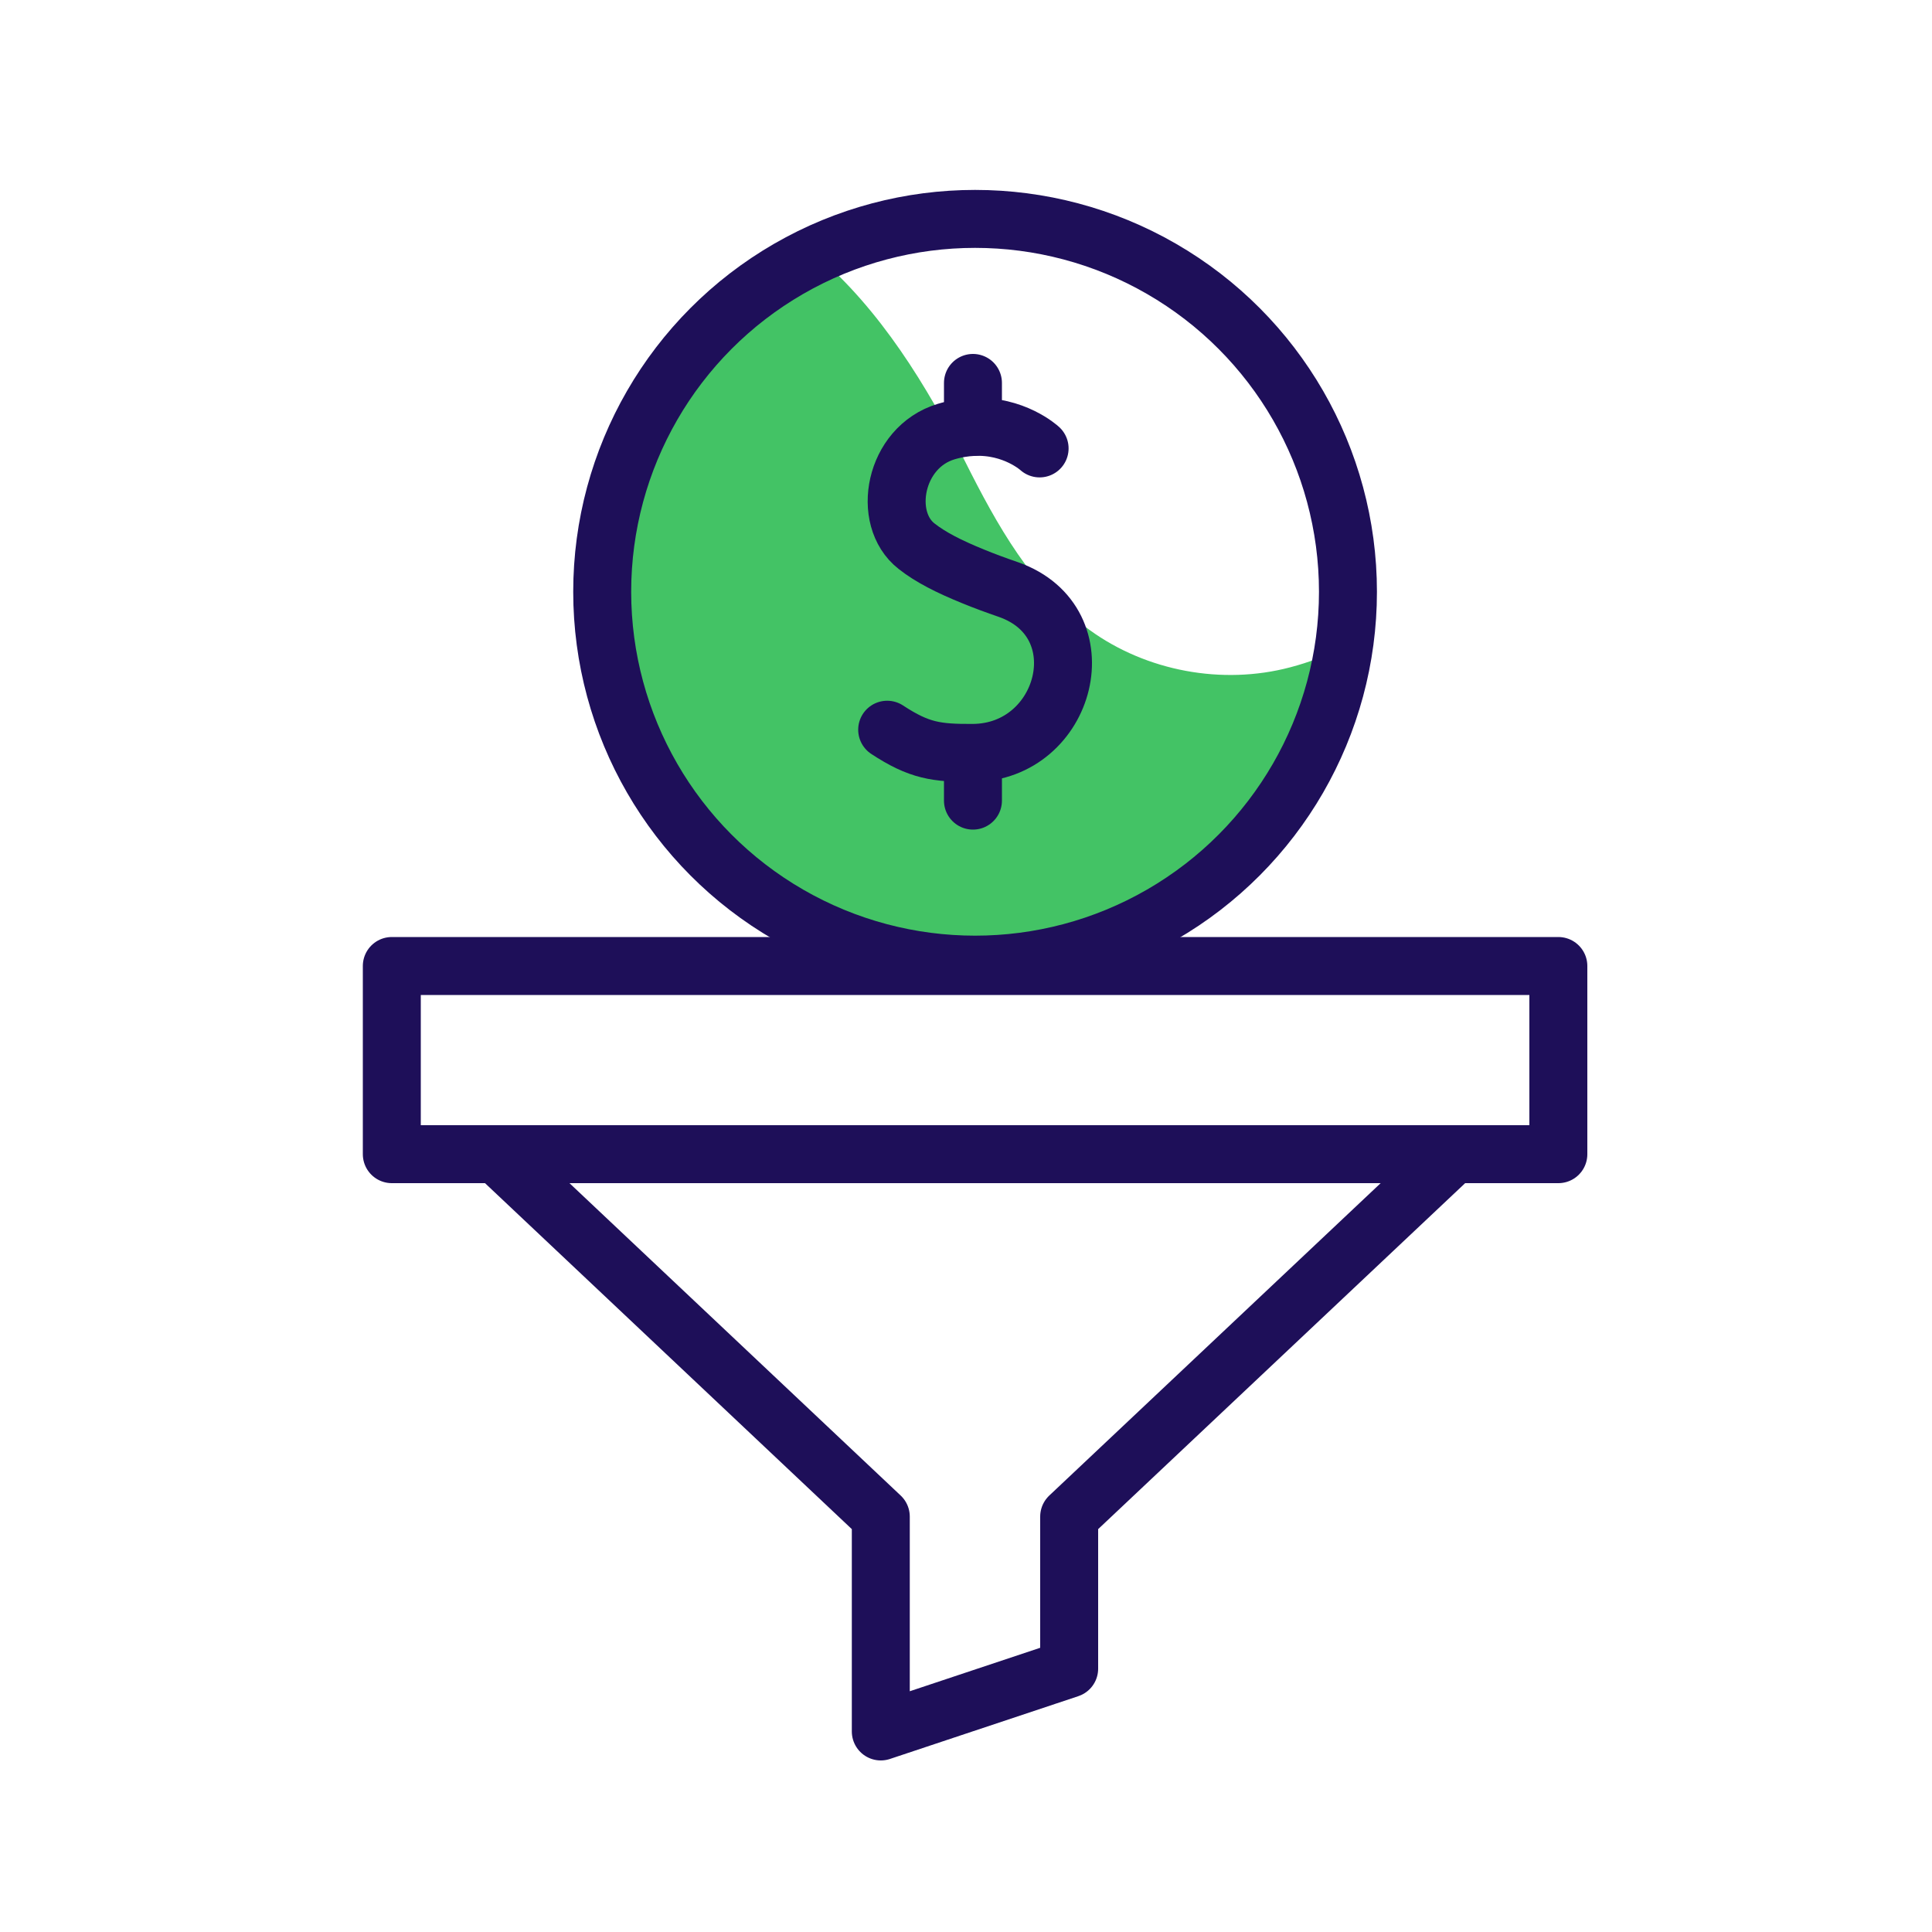
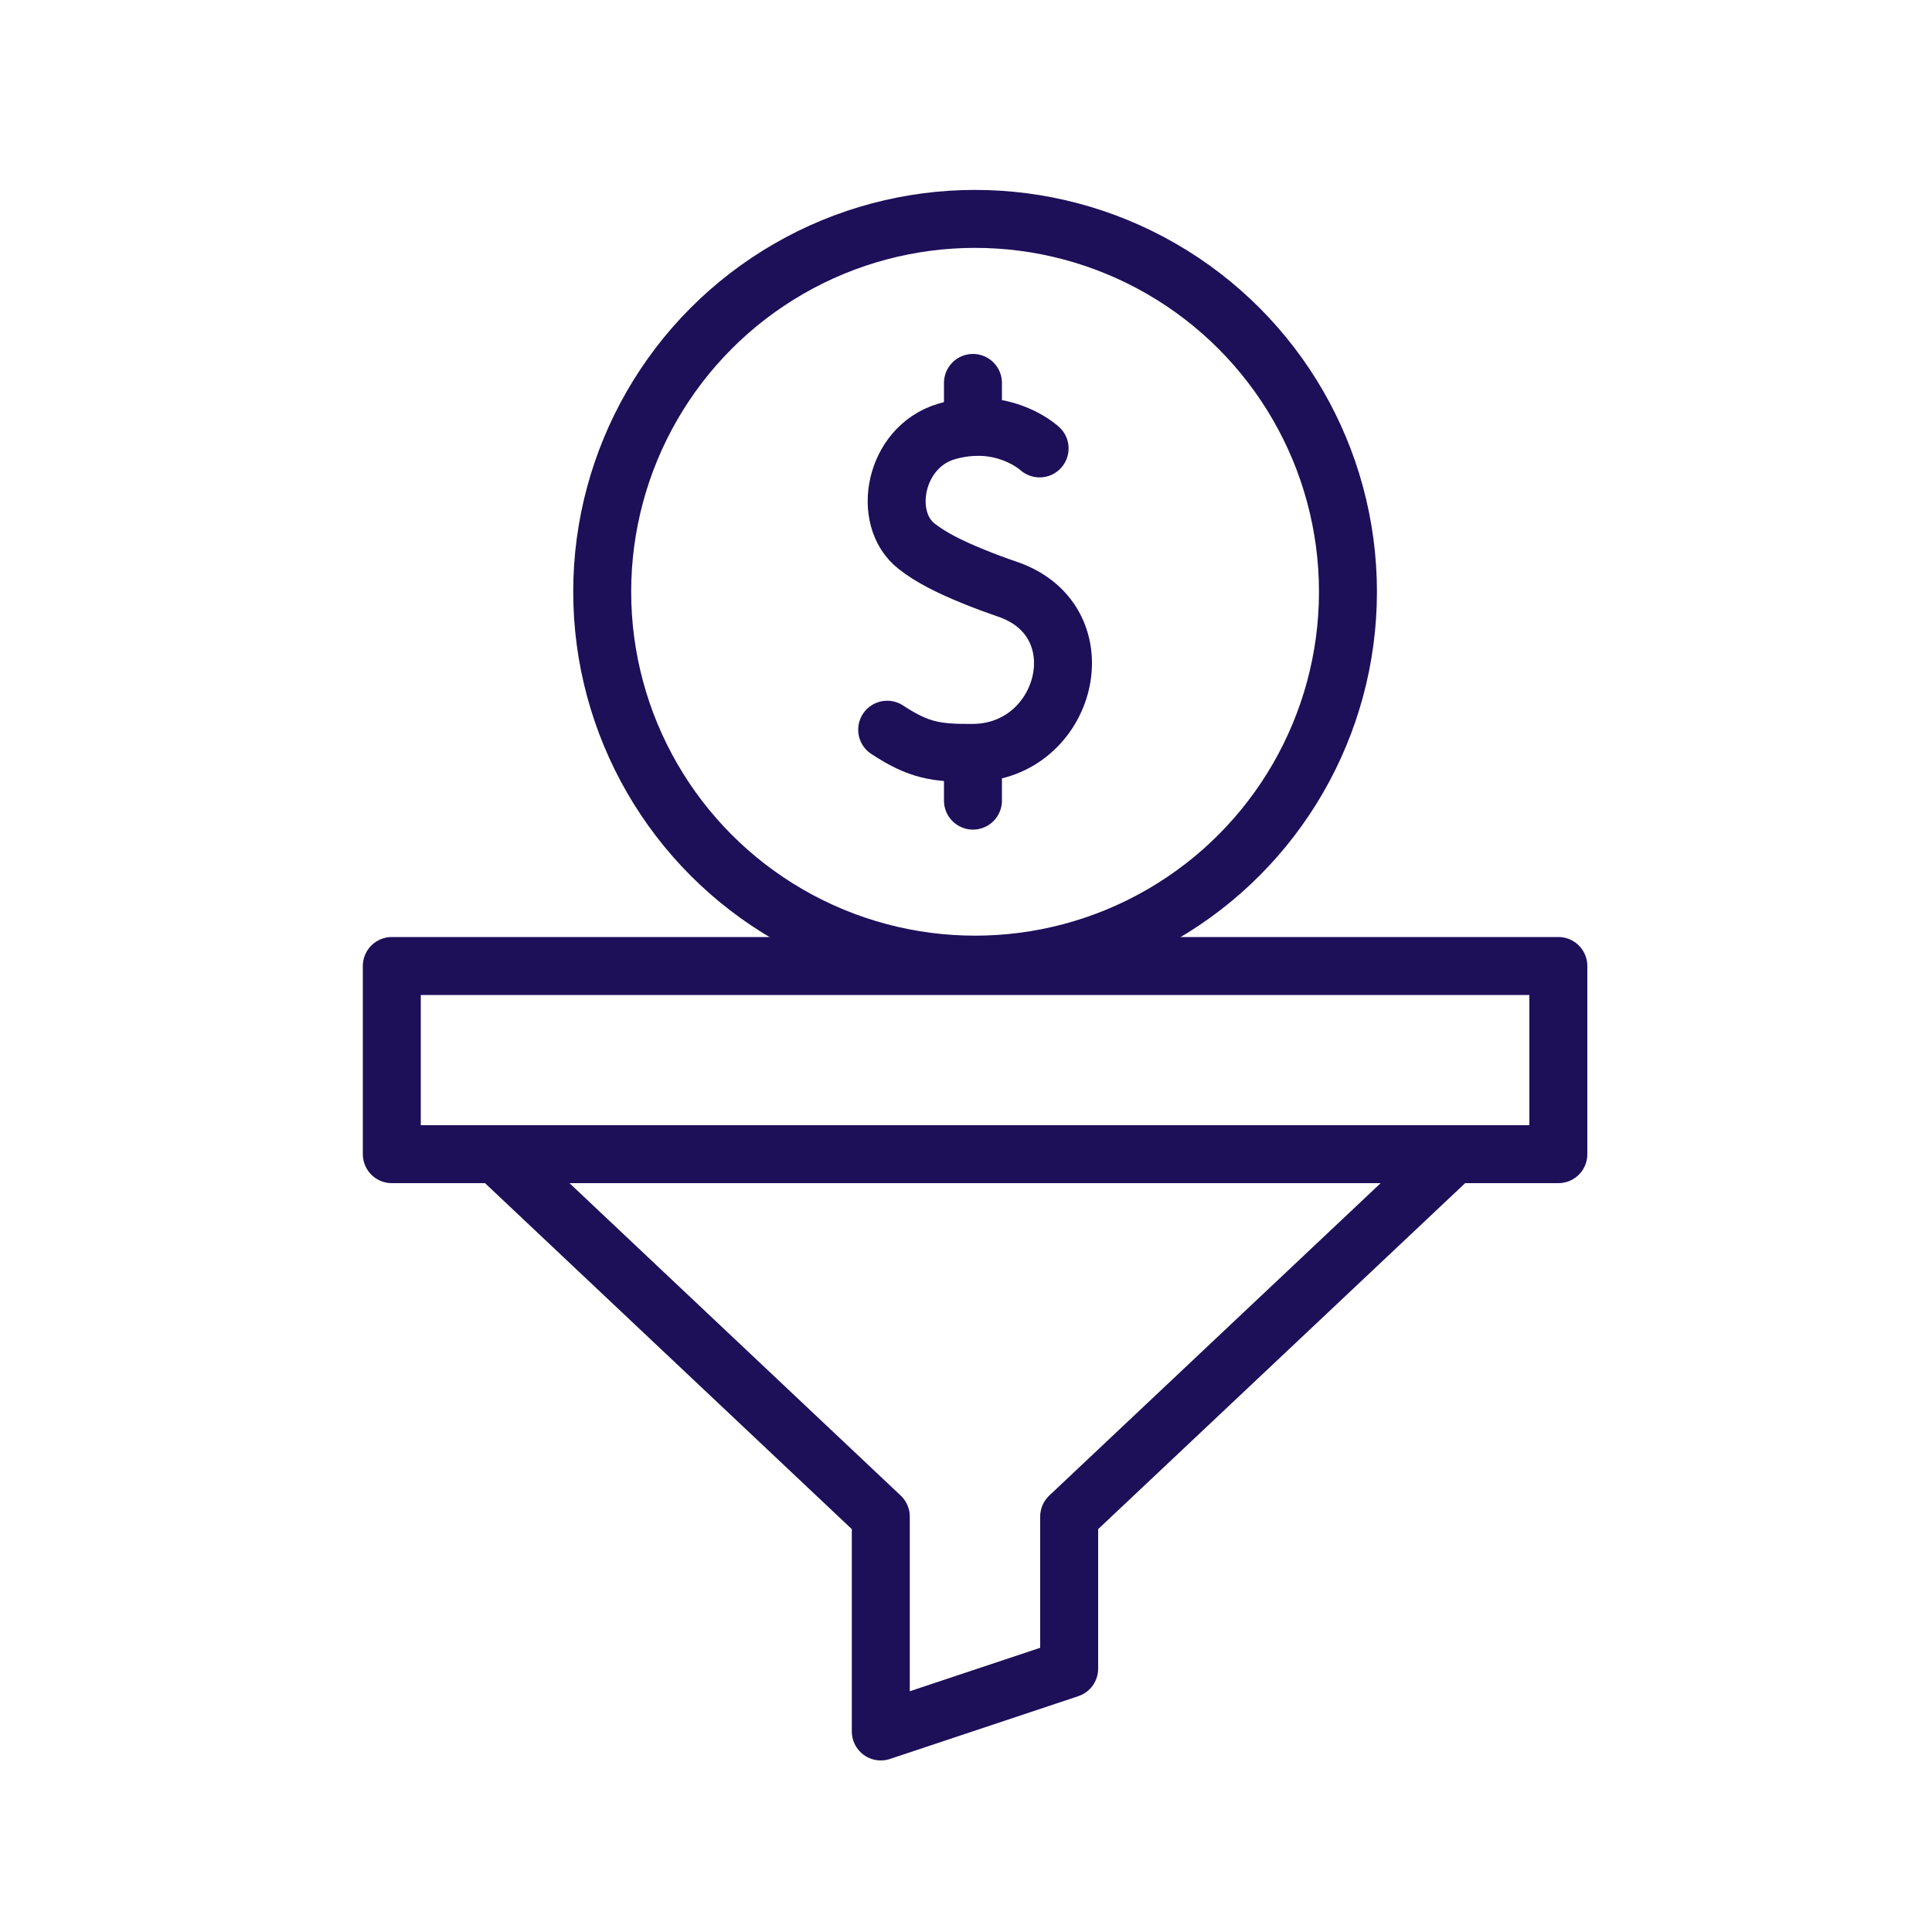
<svg xmlns="http://www.w3.org/2000/svg" id="Layer_1" data-name="Layer 1" viewBox="0 0 100 100">
  <defs>
    <style>
      .cls-1 {
        fill: none;
        stroke: #1e0f59;
        stroke-linecap: round;
        stroke-linejoin: round;
        stroke-width: 3px;
      }

      .cls-2 {
        fill: #43c365;
        stroke-width: 0px;
      }
    </style>
  </defs>
-   <path class="cls-2" d="M69.55,33.52c-1.39,9.29-9.41,16.41-19.08,16.41-10.66,0-19.3-8.64-19.3-19.29,0-7.71,4.52-14.37,11.05-17.46,3.35,2.84,5.76,6.8,7.73,10.7,1.64,3.27,3.48,6.59,6.45,8.73,2.94,2.13,6.86,2.86,10.38,1.93.96-.25,1.88-.61,2.77-1.02Z" />
  <g>
    <g>
      <g>
        <path class="cls-1" d="M53.81,23.21s-1.32-1.22-3.45-1.11c-.43.02-.89.09-1.39.24-2.69.81-3.36,4.5-1.53,5.93.72.57,1.69,1.06,2.92,1.56.56.23,1.18.46,1.85.69,4.77,1.69,3.01,8.42-1.85,8.45-1.89.01-2.78-.11-4.44-1.2" />
        <line class="cls-1" x1="50.36" y1="41.44" x2="50.36" y2="38.99" />
        <line class="cls-1" x1="50.36" y1="22.1" x2="50.36" y2="19.82" />
      </g>
      <circle class="cls-1" cx="50.47" cy="30.63" r="19.3" />
    </g>
    <g>
      <rect class="cls-1" x="20.28" y="50" width="60.38" height="9.74" />
      <polyline class="cls-1" points="75.23 59.75 55.34 78.5 55.34 86.37 45.59 89.62 45.59 78.5 25.71 59.75" />
    </g>
  </g>
</svg>